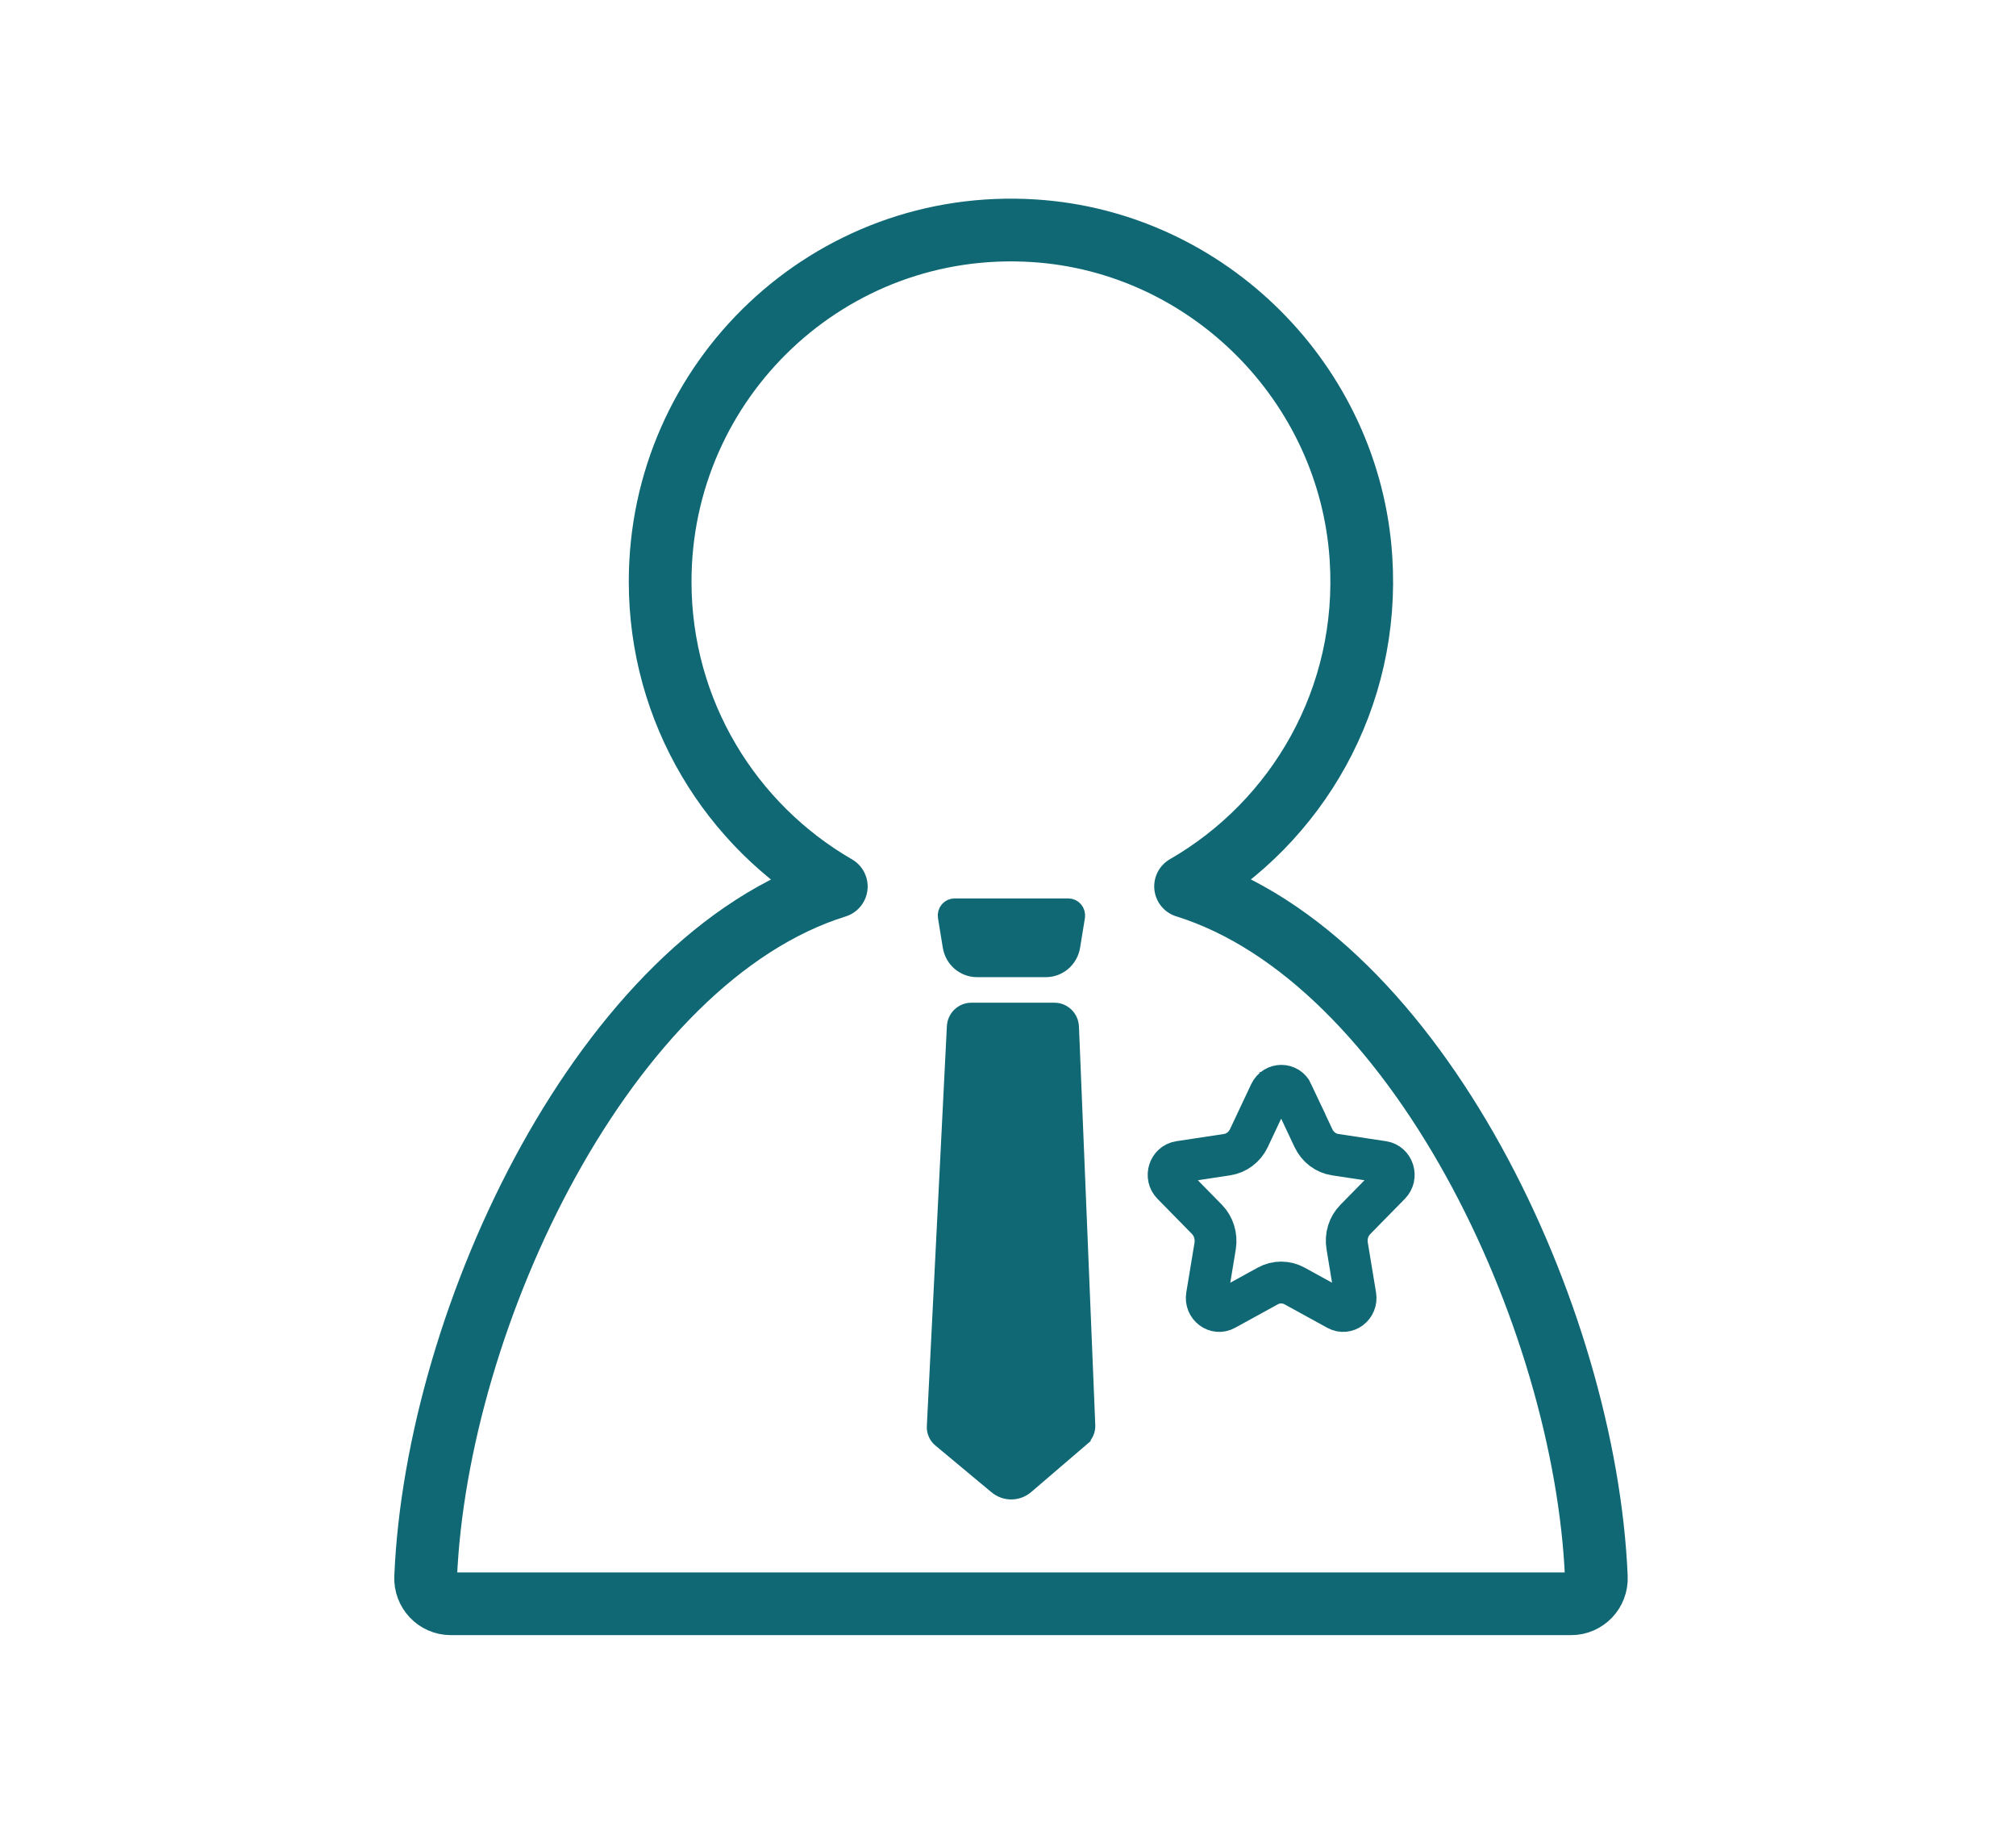
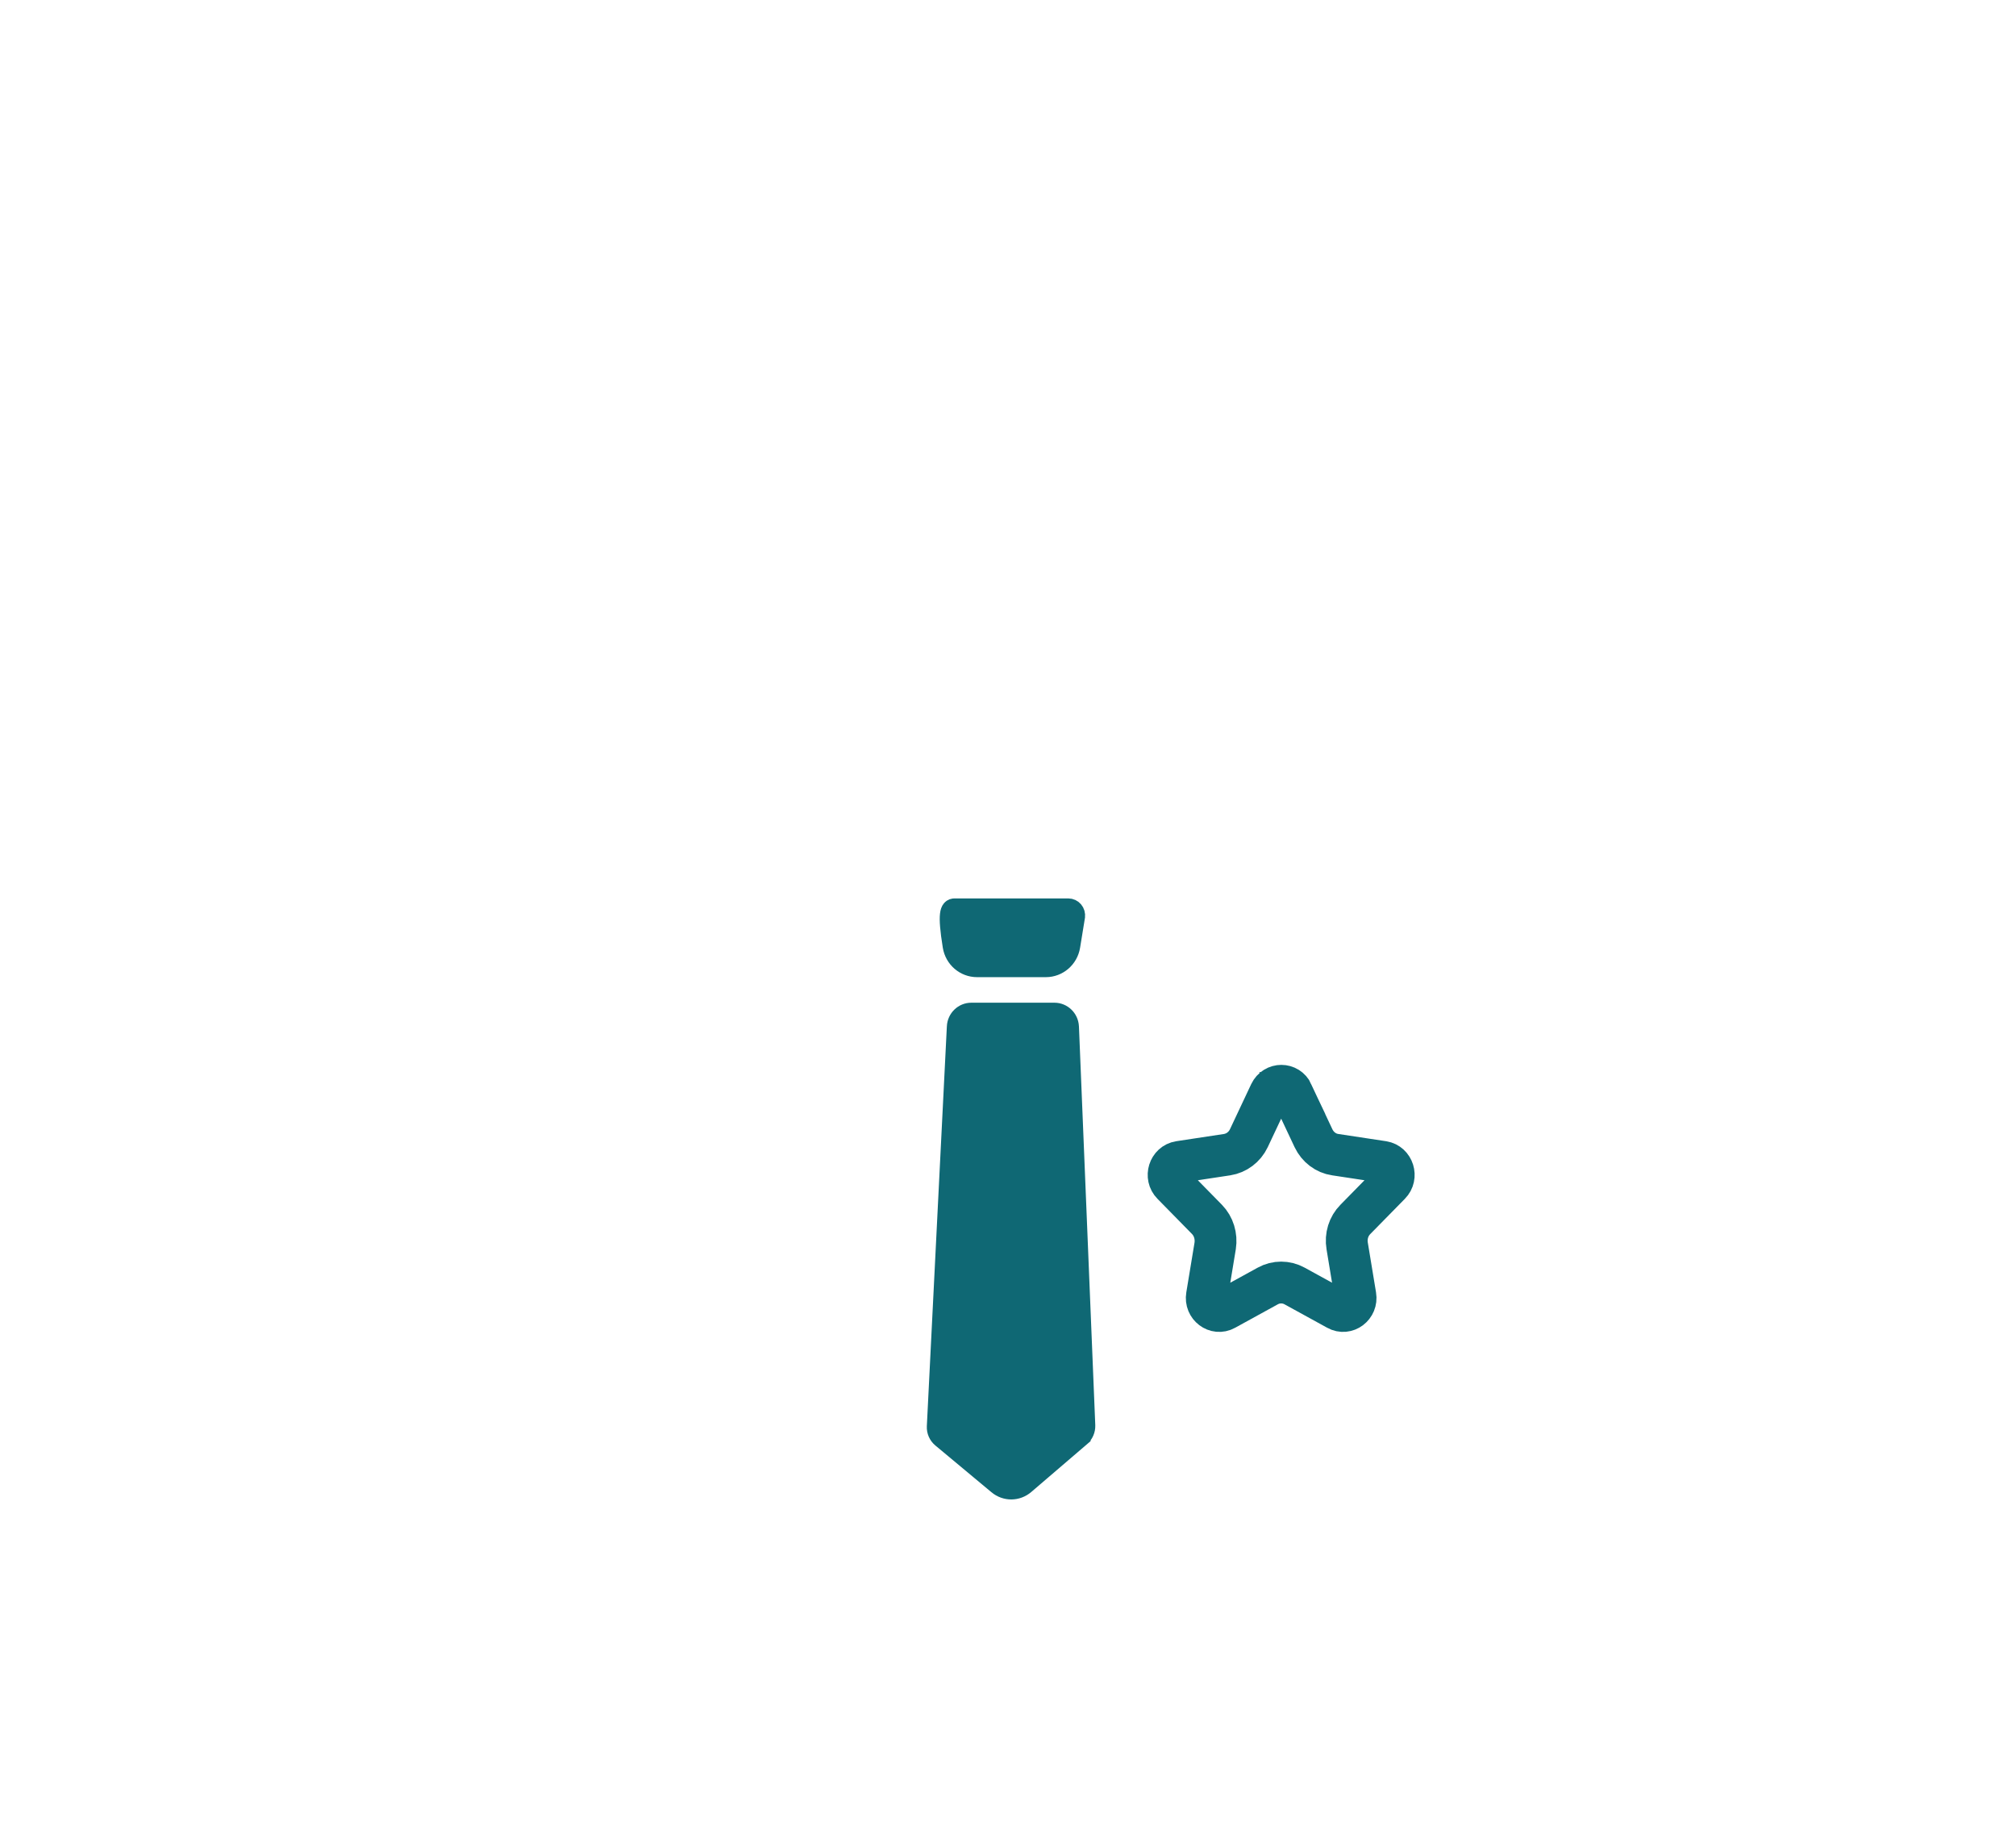
<svg xmlns="http://www.w3.org/2000/svg" width="100" height="91" viewBox="0 0 100 91" fill="none">
-   <path d="M58.808 43.957C64.34 40.77 67.966 34.62 67.508 27.67C66.945 19.021 59.928 11.996 51.29 11.444C41.161 10.793 32.745 18.835 32.745 28.841C32.745 35.308 36.266 40.95 41.483 43.963C30.06 47.528 21.657 65.242 21.113 78.218C21.082 78.931 21.645 79.533 22.363 79.533H77.934C78.646 79.533 79.215 78.937 79.184 78.218C78.64 65.242 70.243 47.528 58.808 43.957Z" stroke="#0F6874" stroke-width="3.111" stroke-linecap="round" stroke-linejoin="round" />
  <path d="M64.098 54.205L65.155 56.449C65.365 56.888 65.767 57.194 66.232 57.261L68.602 57.62C69.111 57.7 69.315 58.353 68.945 58.725L67.232 60.47C66.894 60.809 66.741 61.302 66.824 61.788L67.232 64.258C67.321 64.784 66.786 65.19 66.334 64.937L64.213 63.772C63.798 63.545 63.302 63.545 62.888 63.772L60.767 64.937C60.314 65.19 59.779 64.784 59.868 64.258L60.276 61.788C60.352 61.302 60.2 60.809 59.868 60.47L58.155 58.725C57.785 58.353 57.989 57.7 58.499 57.62L60.868 57.261C61.333 57.188 61.735 56.888 61.945 56.449L63.002 54.205C63.232 53.726 63.888 53.726 64.111 54.205H64.098Z" stroke="#0F6874" stroke-width="2.074" stroke-miterlimit="10" stroke-linecap="round" />
  <path d="M49.511 73.603L49.51 73.602L46.727 71.284C46.727 71.284 46.727 71.284 46.727 71.284C46.569 71.152 46.481 70.953 46.492 70.747L46.492 70.746L47.485 50.923H47.485L47.485 50.922C47.503 50.536 47.815 50.244 48.179 50.244H52.306C52.669 50.244 52.981 50.535 53.001 50.921C53.001 50.921 53.001 50.922 53.001 50.922L53.811 70.694C53.811 70.694 53.811 70.694 53.811 70.695C53.818 70.9 53.733 71.093 53.581 71.226C53.581 71.227 53.58 71.227 53.58 71.228L50.819 73.594L50.819 73.594C50.439 73.92 49.894 73.924 49.511 73.603Z" fill="#0F6874" stroke="#0F6874" stroke-width="1.037" />
-   <path d="M47.35 45.072H52.985H52.991C53.178 45.072 53.335 45.242 53.302 45.453C53.302 45.453 53.302 45.453 53.302 45.454L53.064 46.916C53.064 46.916 53.064 46.916 53.064 46.916C52.966 47.512 52.461 47.94 51.879 47.94H48.462C47.88 47.94 47.376 47.512 47.278 46.916C47.278 46.916 47.278 46.916 47.278 46.916L47.039 45.453C47.006 45.242 47.164 45.072 47.35 45.072Z" fill="#0F6874" stroke="#0F6874" stroke-width="1.037" />
+   <path d="M47.35 45.072H52.985H52.991C53.178 45.072 53.335 45.242 53.302 45.453C53.302 45.453 53.302 45.453 53.302 45.454L53.064 46.916C53.064 46.916 53.064 46.916 53.064 46.916C52.966 47.512 52.461 47.94 51.879 47.94H48.462C47.88 47.94 47.376 47.512 47.278 46.916C47.278 46.916 47.278 46.916 47.278 46.916C47.006 45.242 47.164 45.072 47.35 45.072Z" fill="#0F6874" stroke="#0F6874" stroke-width="1.037" />
</svg>